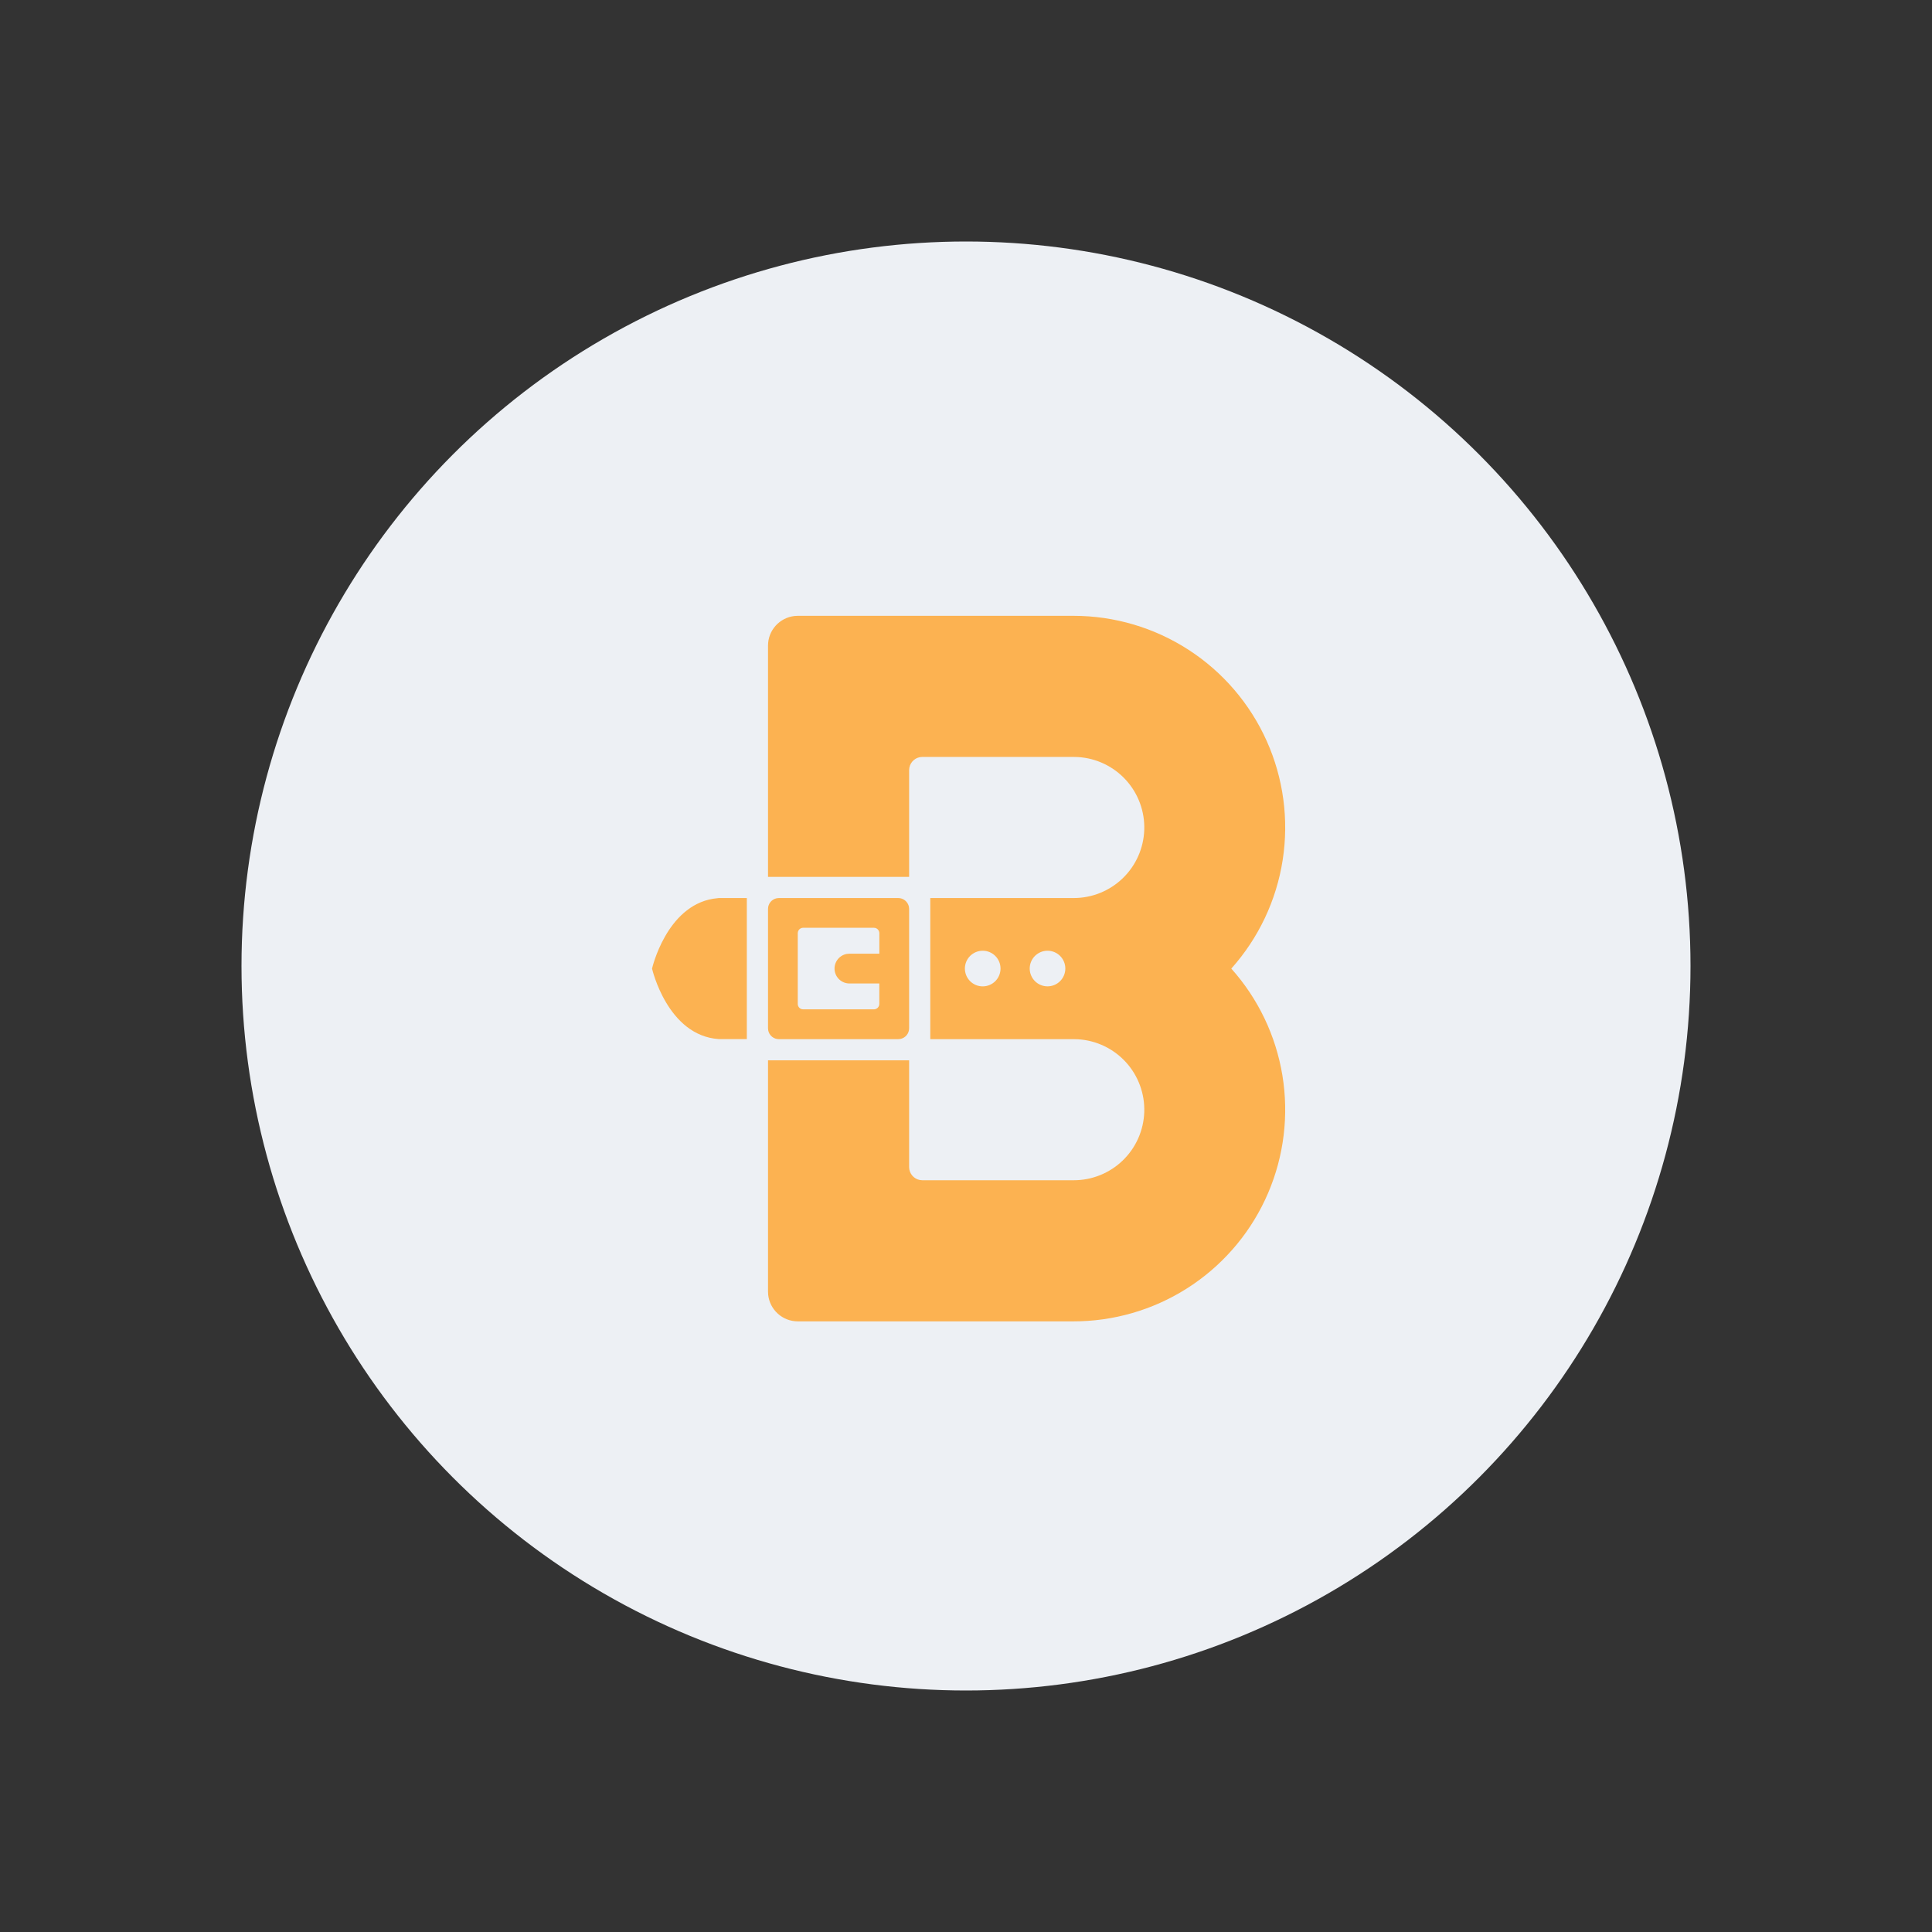
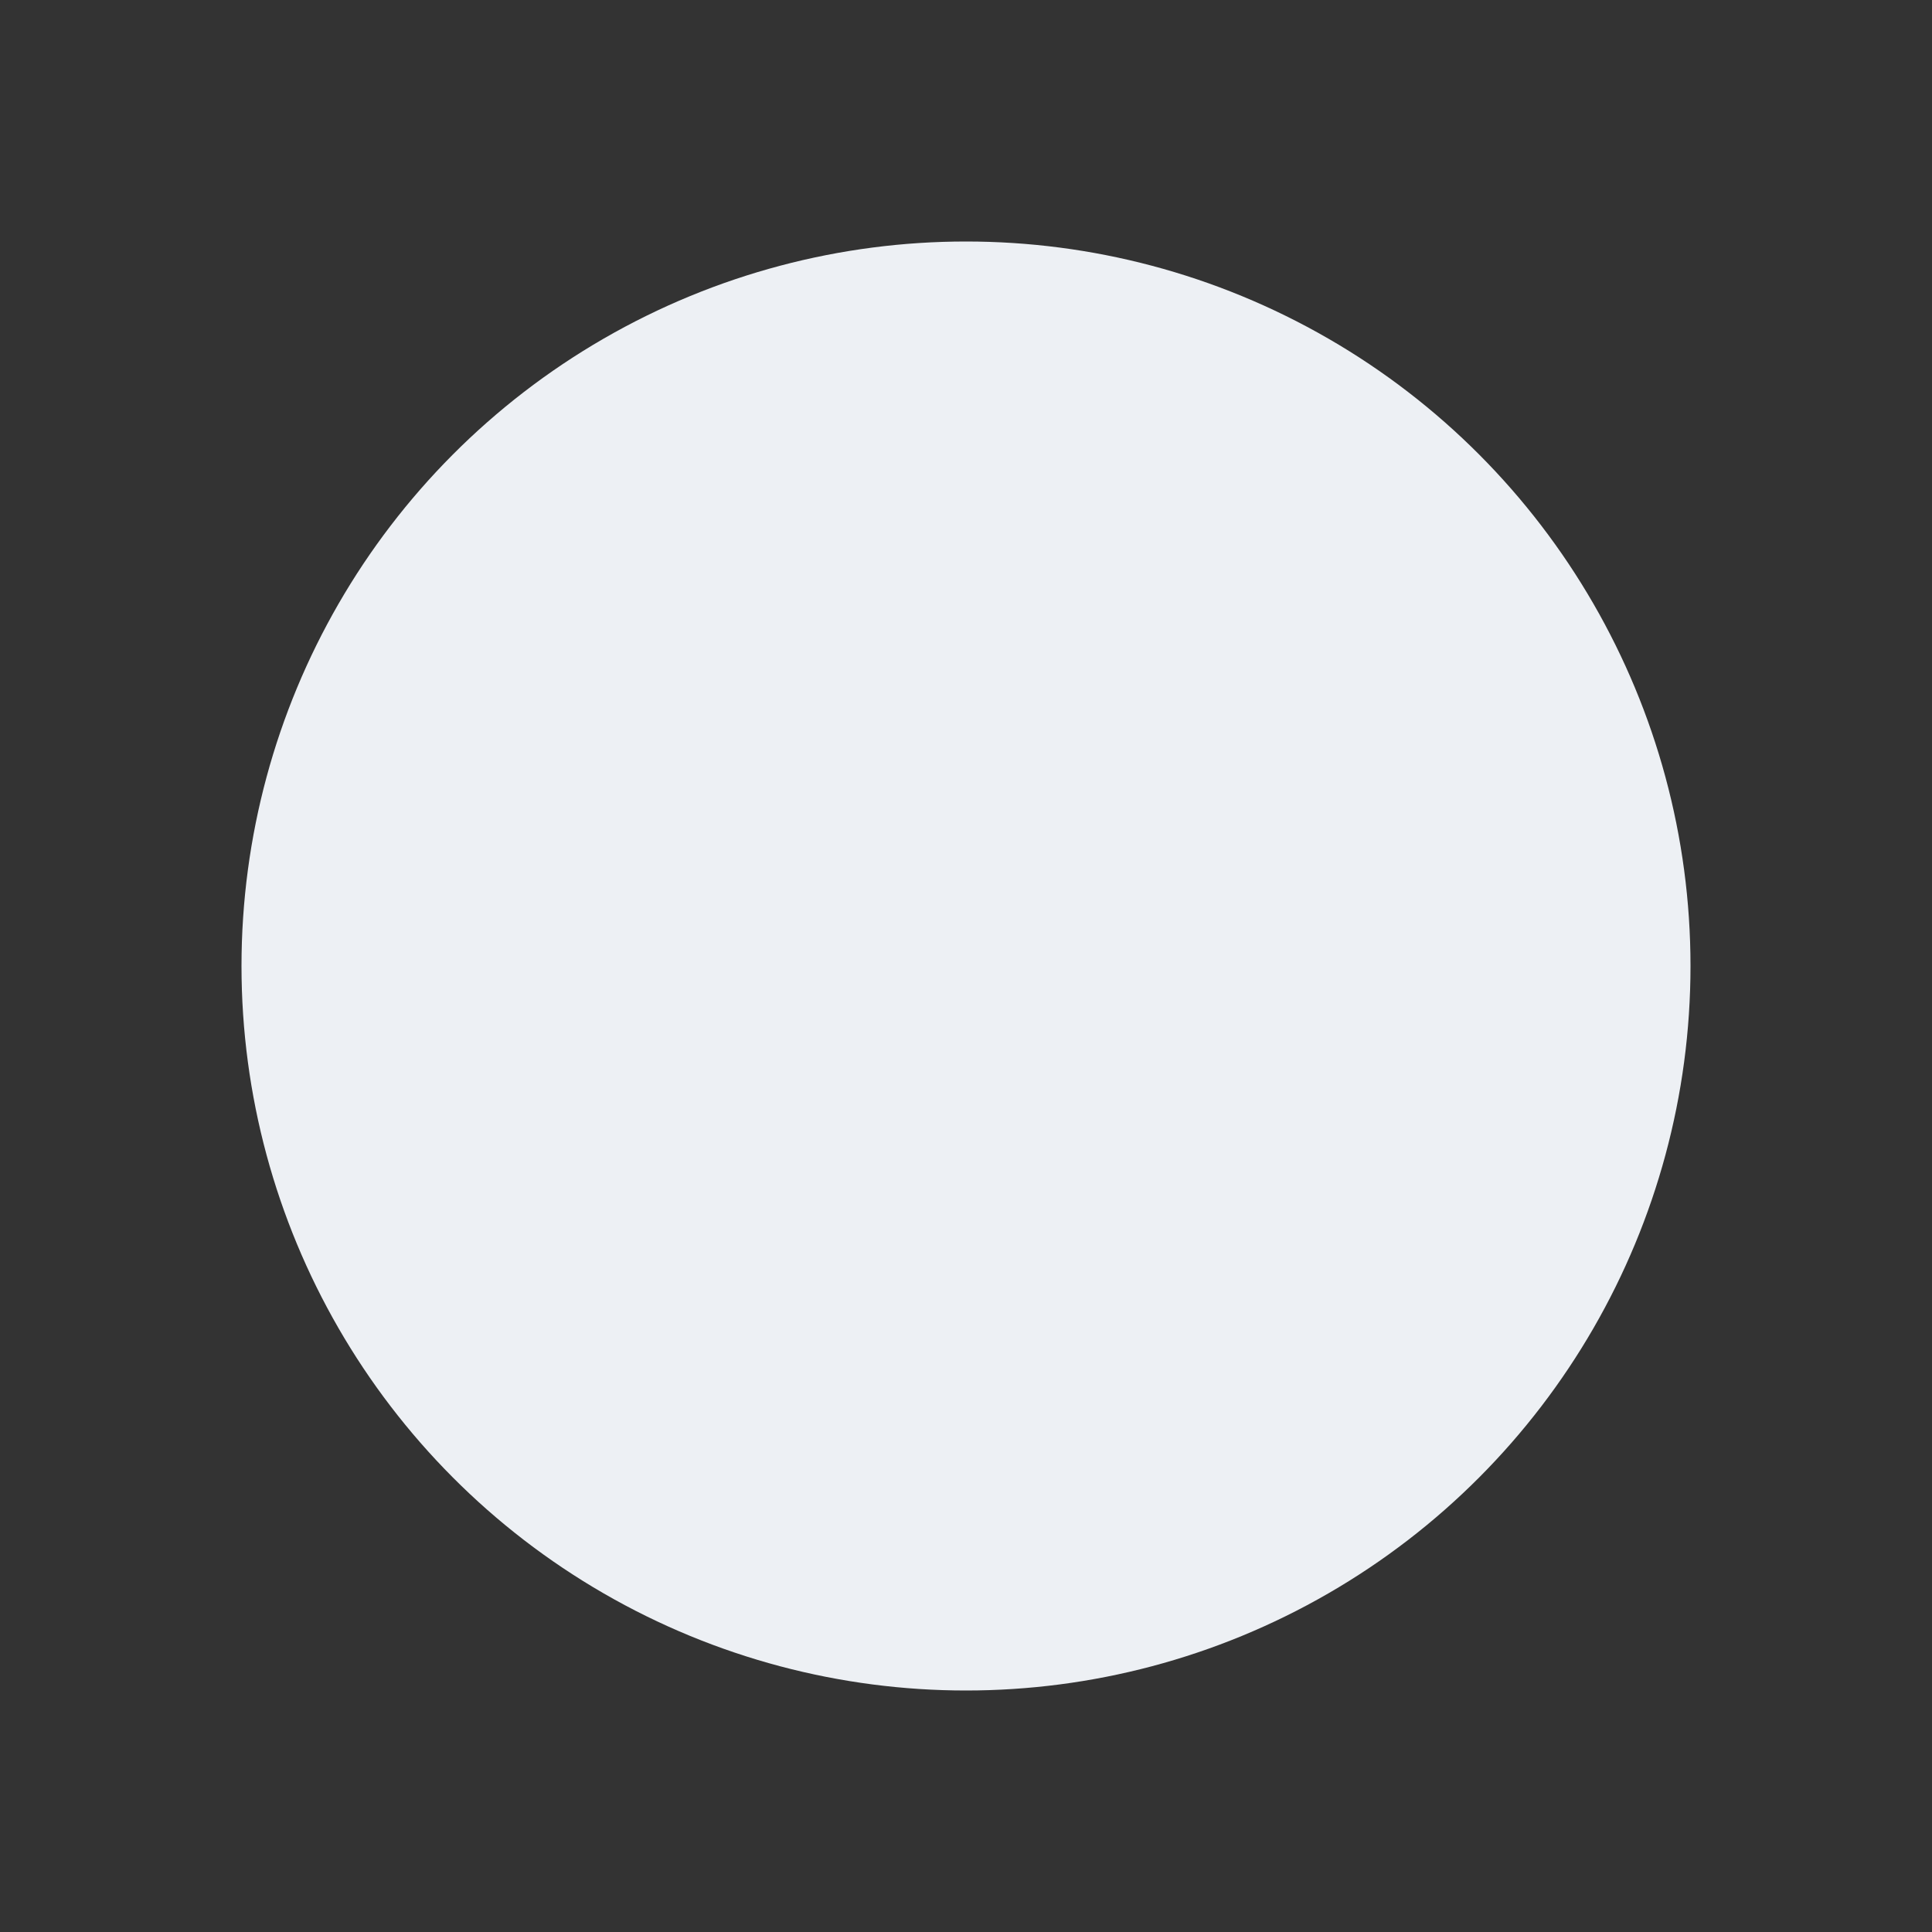
<svg xmlns="http://www.w3.org/2000/svg" width="800" height="800" viewBox="0 0 800 800" fill="none">
  <rect x="0" y="0" width="800" height="800" fill="#333333" stroke="none" />
  <circle cx="400" cy="400" r="300" fill="#EDF0F4" />
-   <path fill-rule="evenodd" clip-rule="evenodd" d="M444.543 255C461.461 255.003 478.016 259.902 492.212 269.106C506.407 278.31 517.635 291.426 524.541 306.87C531.446 322.315 533.734 339.428 531.128 356.144C528.523 372.861 521.134 388.465 509.856 401.075C520.974 413.506 528.314 428.85 531.016 445.305C533.718 461.761 531.669 478.647 525.11 493.979C518.55 509.312 507.752 522.454 493.985 531.864C480.217 541.274 464.05 546.561 447.382 547.104L444.543 547.151H330.37C324.001 547.151 318.754 542.336 318.088 536.154L318.018 534.799V439.067H376.448V483.24C376.448 485.928 378.376 488.172 380.936 488.627L381.917 488.721H444.543C452.137 488.739 459.44 485.799 464.904 480.525C470.369 475.25 473.564 468.055 473.813 460.464C474.063 452.874 471.346 445.485 466.24 439.863C461.133 434.242 454.039 430.829 446.459 430.349L444.543 430.291H385.213V371.86H444.543C452.137 371.879 459.44 368.939 464.904 363.665C470.369 358.39 473.564 351.195 473.813 343.604C474.063 336.014 471.346 328.624 466.24 323.002C461.133 317.381 454.039 313.968 446.459 313.489L444.543 313.43H381.917C380.637 313.429 379.397 313.878 378.415 314.698C377.432 315.518 376.769 316.658 376.542 317.918L376.448 318.911V363.084H318.018V267.34C318.018 260.983 322.833 255.748 329.014 255.07L330.358 255H444.543ZM371.949 371.86C374.123 371.86 375.922 373.403 376.355 375.448L376.448 376.36V425.791C376.448 426.828 376.089 427.833 375.433 428.636C374.777 429.439 373.864 429.99 372.849 430.197L371.949 430.291H322.517C321.482 430.293 320.477 429.936 319.674 429.283C318.871 428.629 318.319 427.717 318.111 426.703L318.018 425.803V376.36C318.018 374.186 319.56 372.375 321.606 371.954L322.505 371.86H371.937H371.949ZM309.242 371.86V430.267H297.649C276.322 428.842 270 401.075 270 401.075C270 401.075 275.855 375.319 295.335 372.141L297.649 371.86H309.242ZM361.876 384.177H332.579C332.087 384.176 331.609 384.336 331.218 384.634C330.827 384.932 330.545 385.351 330.417 385.825L330.335 386.421V415.706C330.335 416.735 331.036 417.611 331.971 417.868L332.579 417.95H361.852C362.892 417.95 363.757 417.249 364.026 416.314L364.108 415.706V407.234H351.709C350.173 407.228 348.695 406.65 347.563 405.612C346.431 404.573 345.727 403.151 345.588 401.621C345.449 400.092 345.886 398.565 346.812 397.341C347.739 396.116 349.089 395.282 350.599 394.999L351.709 394.905H364.119V386.421C364.119 386.126 364.061 385.833 363.947 385.56C363.834 385.286 363.668 385.039 363.458 384.831C363.249 384.622 363 384.457 362.726 384.345C362.453 384.232 362.171 384.176 361.876 384.177ZM433.756 393.678C431.8 393.678 429.926 394.455 428.542 395.838C427.16 397.221 426.383 399.096 426.383 401.052C426.383 403.008 427.16 404.883 428.542 406.266C429.926 407.649 431.8 408.426 433.756 408.426C435.713 408.426 437.587 407.649 438.971 406.266C440.353 404.883 441.13 403.008 441.13 401.052C441.13 399.096 440.353 397.221 438.971 395.838C437.587 394.455 435.713 393.678 433.756 393.678ZM406.925 393.678C405.957 393.677 404.996 393.868 404.101 394.238C403.206 394.608 402.391 395.151 401.705 395.835C400.32 397.218 399.541 399.095 399.54 401.052C399.539 403.01 400.315 404.887 401.697 406.272C403.079 407.657 404.956 408.437 406.914 408.438C408.871 408.439 410.749 407.663 412.134 406.28C413.519 404.898 414.298 403.021 414.299 401.064C414.3 399.106 413.524 397.228 412.142 395.844C410.759 394.459 408.883 393.679 406.925 393.678Z" fill="#FCB251" />
</svg>